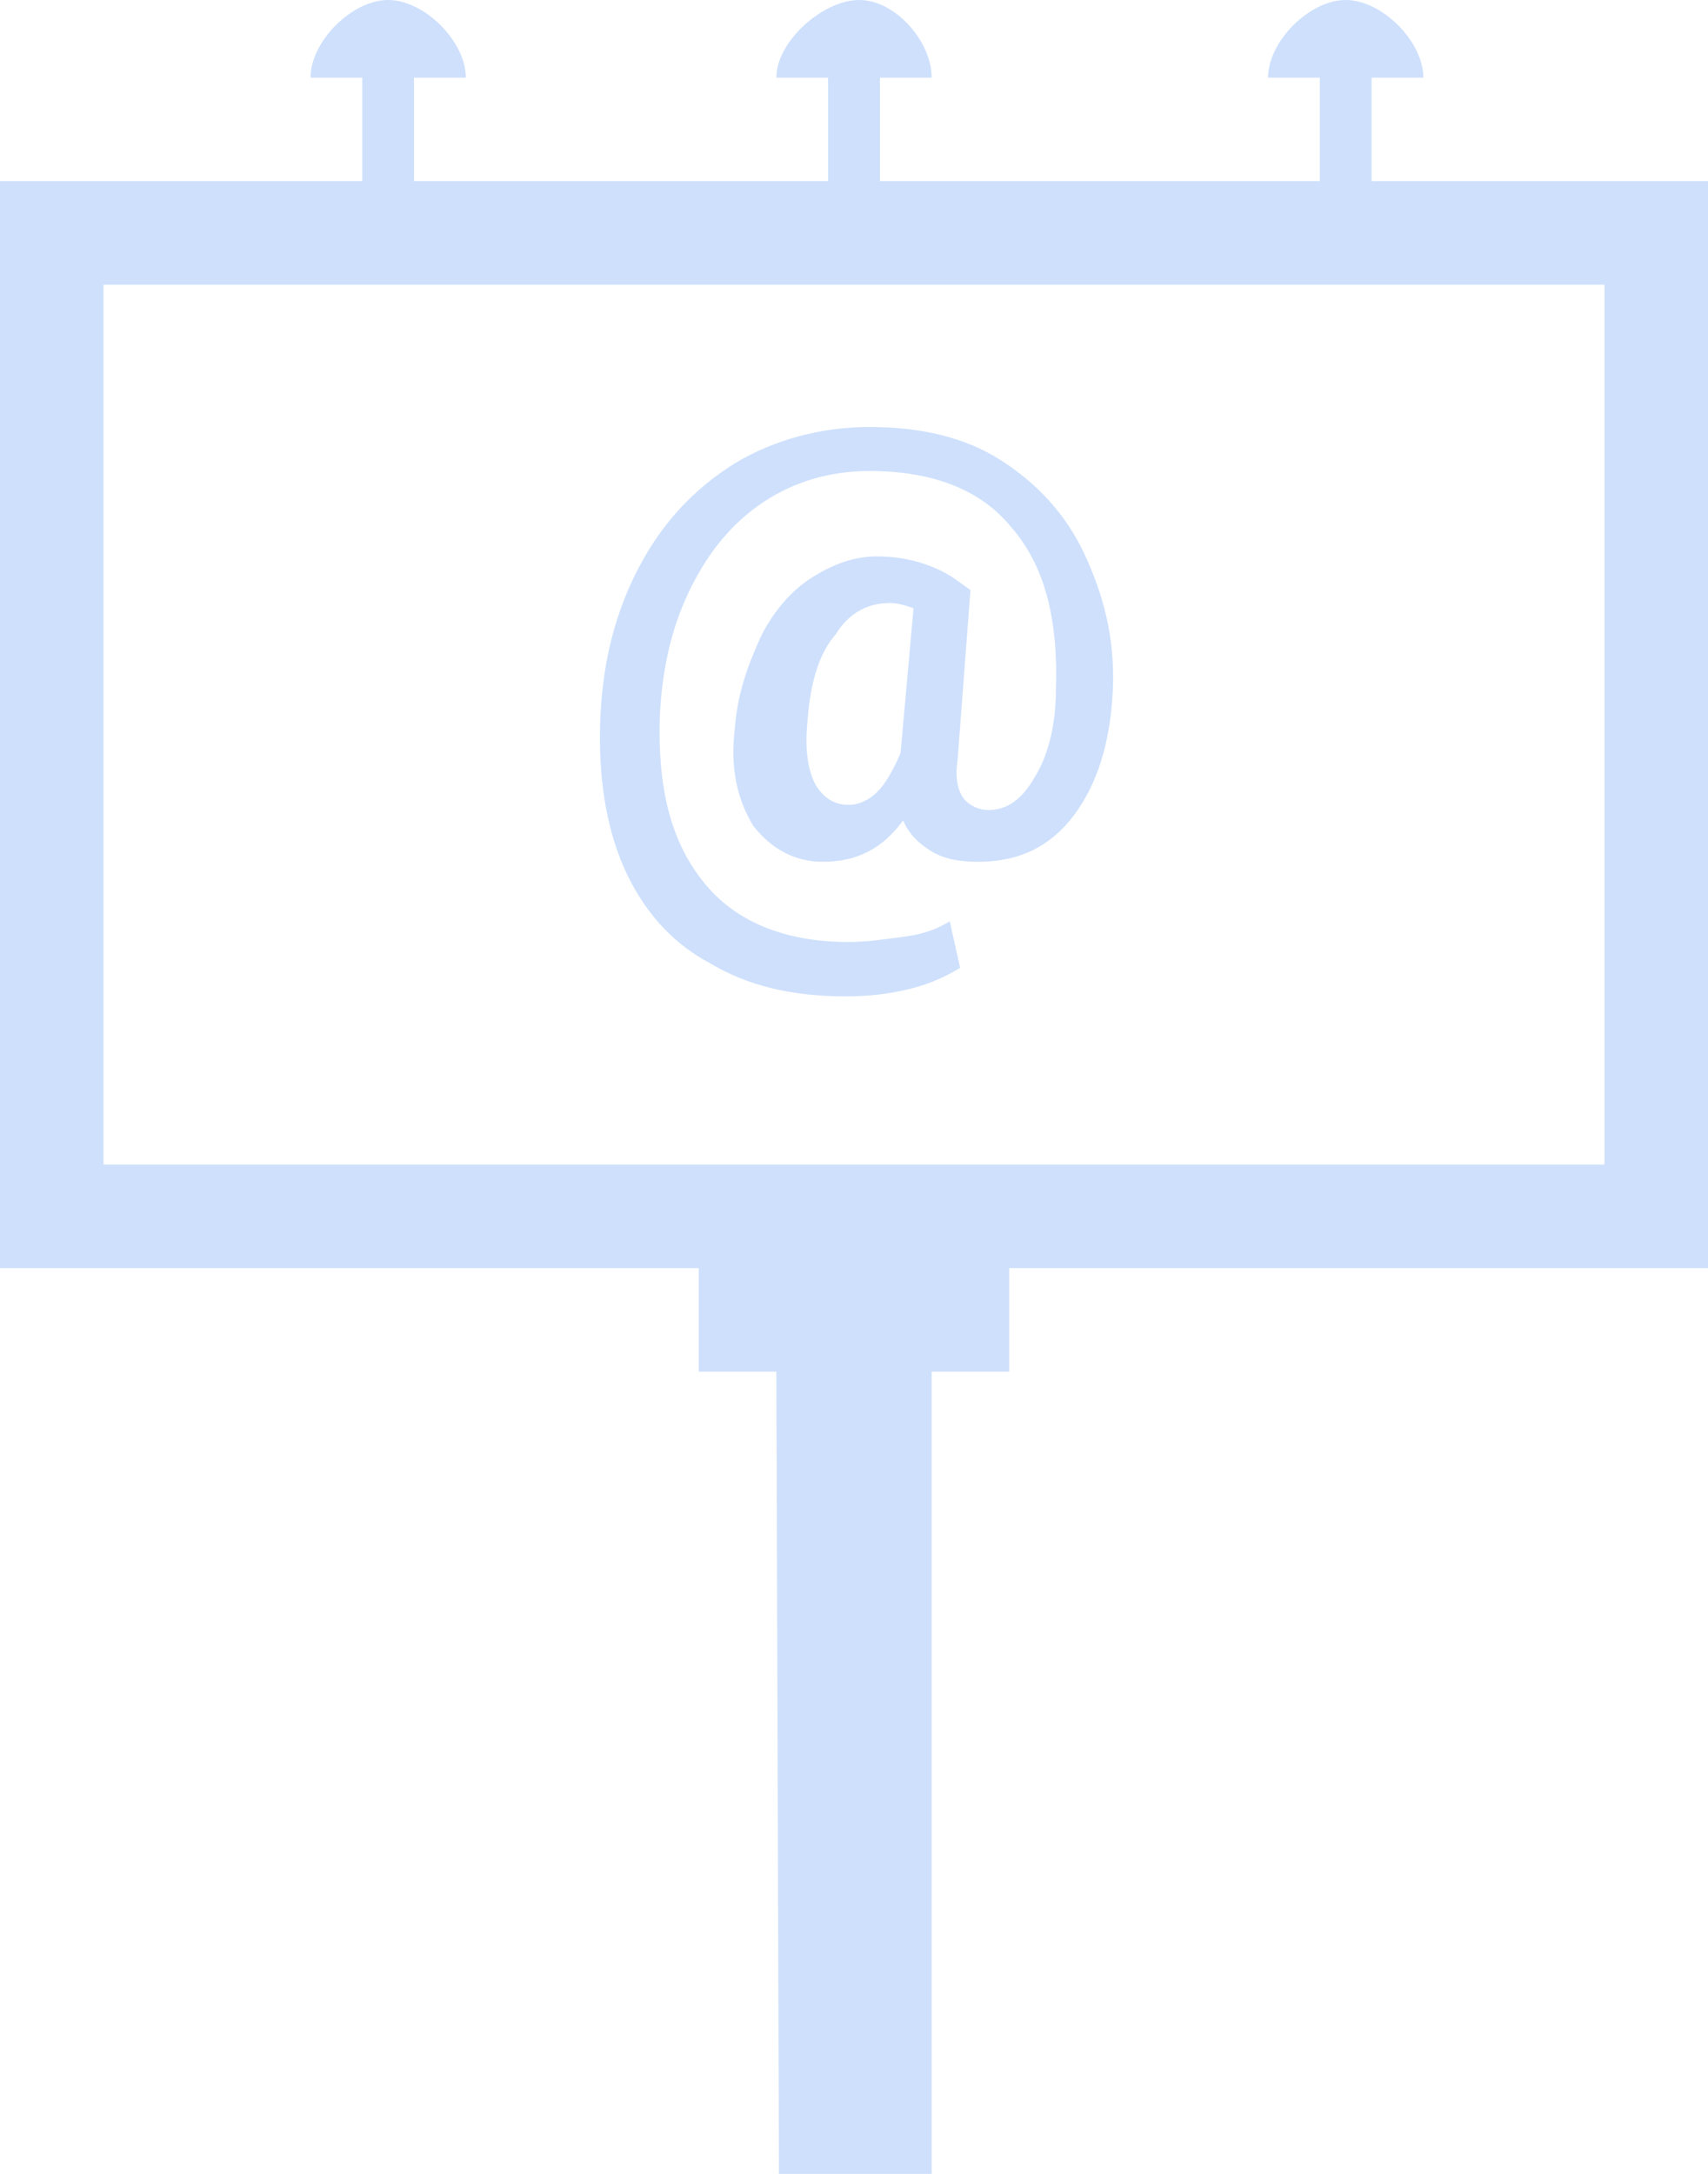
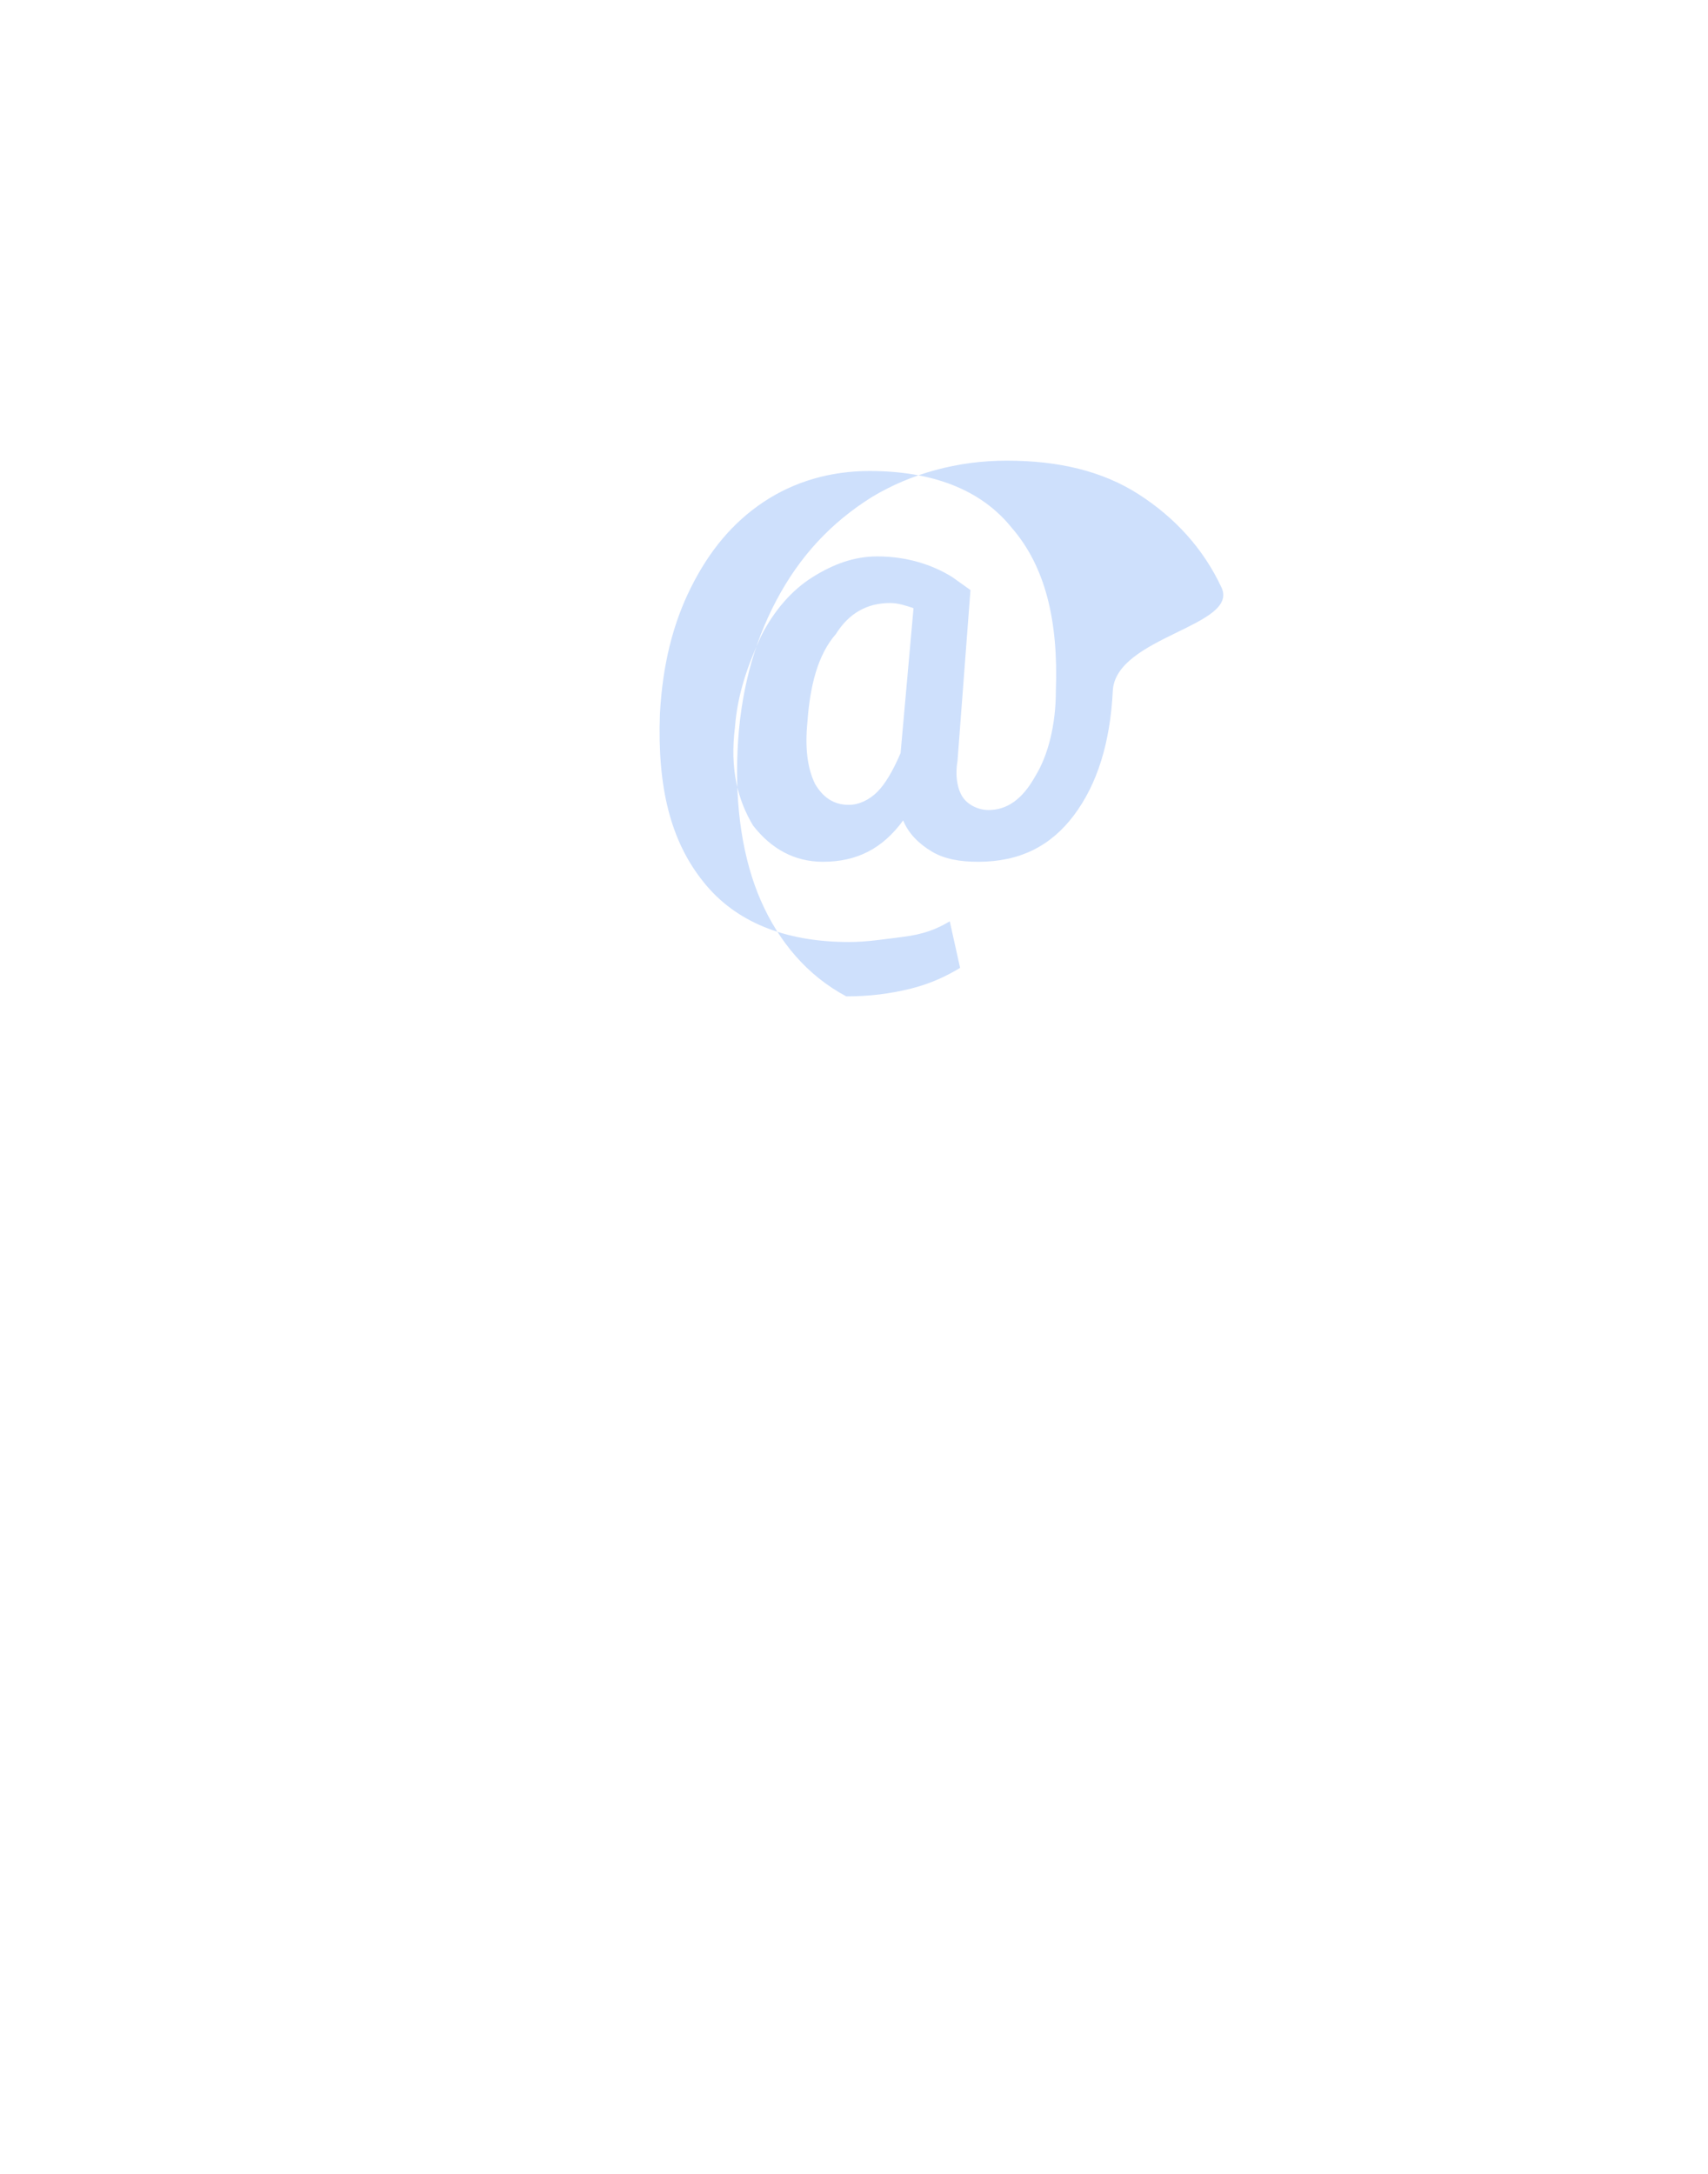
<svg xmlns="http://www.w3.org/2000/svg" version="1.1" id="Layer_1" x="0px" y="0px" viewBox="0 0 66 84" width="66px" height="84px" style="enable-background:new 0 0 66 84;" xml:space="preserve">
  <style type="text/css">
	.st0{fill:#CEE0FC;}
</style>
-   <path id="XMLID_2241_" class="st0" d="M53,7V3h2c0-1.4-1.6-3-3-3s-3,1.6-3,3h2v4H34V3h2c0-1.4-1.4-3-2.8-3S30,1.6,30,3h2v4L16,7V3  l2,0c0-1.4-1.6-3-3-3c-1.4,0-3,1.6-3,3l2,0v4L0,7v42l27,0v4h3l0.1,31H36V53h3v-4h27V7L53,7z M62,45H4V11h58V45z" />
  <g id="XMLID_2238_">
-     <path id="XMLID_36_" class="st0" d="M43,26.7c-0.1,2-0.6,3.6-1.5,4.8c-0.9,1.2-2.1,1.8-3.7,1.8c-0.7,0-1.3-0.1-1.8-0.4   c-0.5-0.3-0.9-0.7-1.1-1.2c-0.8,1.1-1.8,1.6-3.1,1.6c-1.1,0-2-0.5-2.7-1.4c-0.6-1-0.9-2.2-0.7-3.8c0.1-1.3,0.5-2.4,1-3.5   c0.5-1,1.2-1.8,2-2.3c0.8-0.5,1.6-0.8,2.5-0.8c1.1,0,2.1,0.3,2.9,0.8l0.7,0.5L37,29.4c-0.1,0.6,0,1.1,0.2,1.4   c0.2,0.3,0.6,0.5,1,0.5c0.7,0,1.3-0.4,1.8-1.3c0.5-0.8,0.8-2,0.8-3.3c0.1-2.7-0.4-4.8-1.7-6.3c-1.2-1.5-3.1-2.2-5.5-2.2   c-1.5,0-2.9,0.4-4.1,1.2c-1.2,0.8-2.1,1.9-2.8,3.3c-0.7,1.4-1.1,3-1.2,4.9c-0.1,2.8,0.4,4.9,1.7,6.5c1.2,1.5,3.1,2.3,5.6,2.3   c0.7,0,1.3-0.1,2.1-0.2s1.3-0.3,1.8-0.6l0.4,1.8c-0.5,0.3-1.1,0.6-1.9,0.8c-0.8,0.2-1.6,0.3-2.5,0.3c-2.1,0-3.8-0.4-5.3-1.3   c-1.5-0.8-2.6-2.1-3.3-3.7c-0.7-1.6-1-3.6-0.9-5.8c0.1-2.2,0.6-4.1,1.5-5.8s2.1-3,3.7-4c1.5-0.9,3.3-1.4,5.2-1.4   c2,0,3.7,0.4,5.1,1.3s2.5,2.1,3.2,3.6S43.1,24.6,43,26.7z M31.2,27.9c-0.1,1,0,1.8,0.3,2.4c0.3,0.5,0.7,0.8,1.3,0.8   c0.4,0,0.8-0.2,1.1-0.5c0.3-0.3,0.6-0.8,0.9-1.5l0.5-5.6c-0.3-0.1-0.6-0.2-0.9-0.2c-0.9,0-1.6,0.4-2.1,1.2   C31.6,25.3,31.3,26.5,31.2,27.9z" />
+     <path id="XMLID_36_" class="st0" d="M43,26.7c-0.1,2-0.6,3.6-1.5,4.8c-0.9,1.2-2.1,1.8-3.7,1.8c-0.7,0-1.3-0.1-1.8-0.4   c-0.5-0.3-0.9-0.7-1.1-1.2c-0.8,1.1-1.8,1.6-3.1,1.6c-1.1,0-2-0.5-2.7-1.4c-0.6-1-0.9-2.2-0.7-3.8c0.1-1.3,0.5-2.4,1-3.5   c0.5-1,1.2-1.8,2-2.3c0.8-0.5,1.6-0.8,2.5-0.8c1.1,0,2.1,0.3,2.9,0.8l0.7,0.5L37,29.4c-0.1,0.6,0,1.1,0.2,1.4   c0.2,0.3,0.6,0.5,1,0.5c0.7,0,1.3-0.4,1.8-1.3c0.5-0.8,0.8-2,0.8-3.3c0.1-2.7-0.4-4.8-1.7-6.3c-1.2-1.5-3.1-2.2-5.5-2.2   c-1.5,0-2.9,0.4-4.1,1.2c-1.2,0.8-2.1,1.9-2.8,3.3c-0.7,1.4-1.1,3-1.2,4.9c-0.1,2.8,0.4,4.9,1.7,6.5c1.2,1.5,3.1,2.3,5.6,2.3   c0.7,0,1.3-0.1,2.1-0.2s1.3-0.3,1.8-0.6l0.4,1.8c-0.5,0.3-1.1,0.6-1.9,0.8c-0.8,0.2-1.6,0.3-2.5,0.3c-1.5-0.8-2.6-2.1-3.3-3.7c-0.7-1.6-1-3.6-0.9-5.8c0.1-2.2,0.6-4.1,1.5-5.8s2.1-3,3.7-4c1.5-0.9,3.3-1.4,5.2-1.4   c2,0,3.7,0.4,5.1,1.3s2.5,2.1,3.2,3.6S43.1,24.6,43,26.7z M31.2,27.9c-0.1,1,0,1.8,0.3,2.4c0.3,0.5,0.7,0.8,1.3,0.8   c0.4,0,0.8-0.2,1.1-0.5c0.3-0.3,0.6-0.8,0.9-1.5l0.5-5.6c-0.3-0.1-0.6-0.2-0.9-0.2c-0.9,0-1.6,0.4-2.1,1.2   C31.6,25.3,31.3,26.5,31.2,27.9z" />
  </g>
</svg>